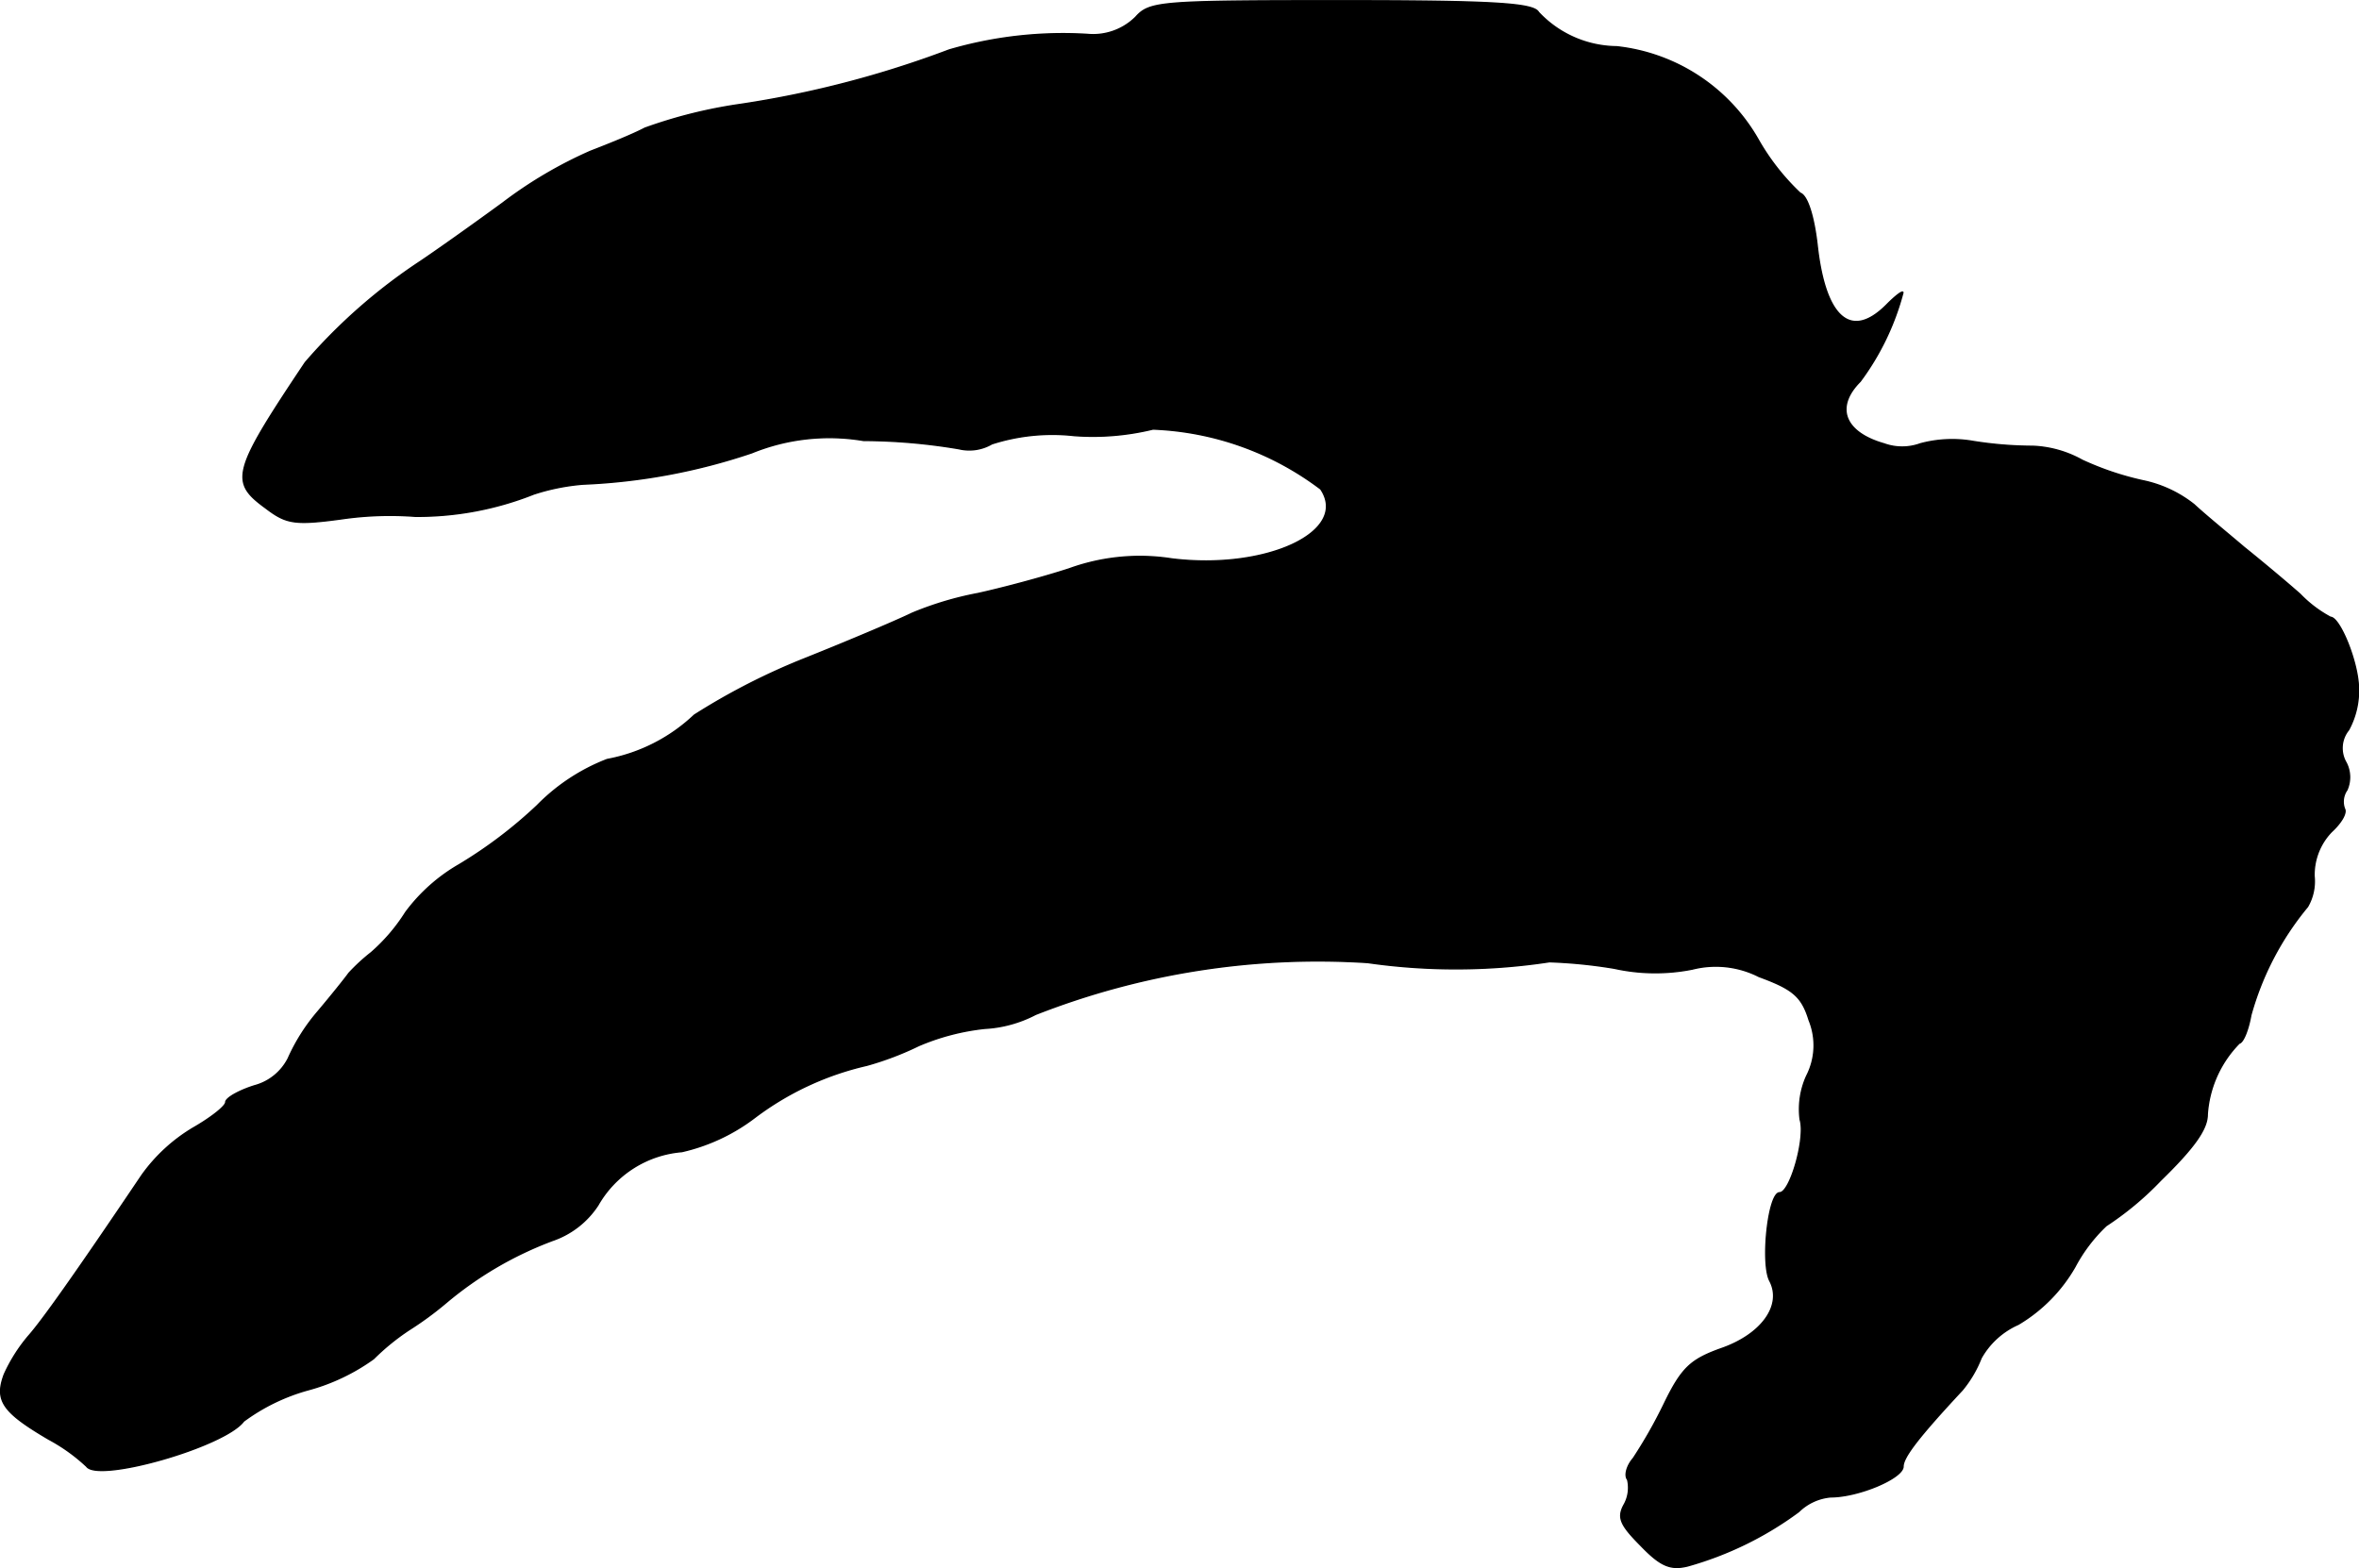
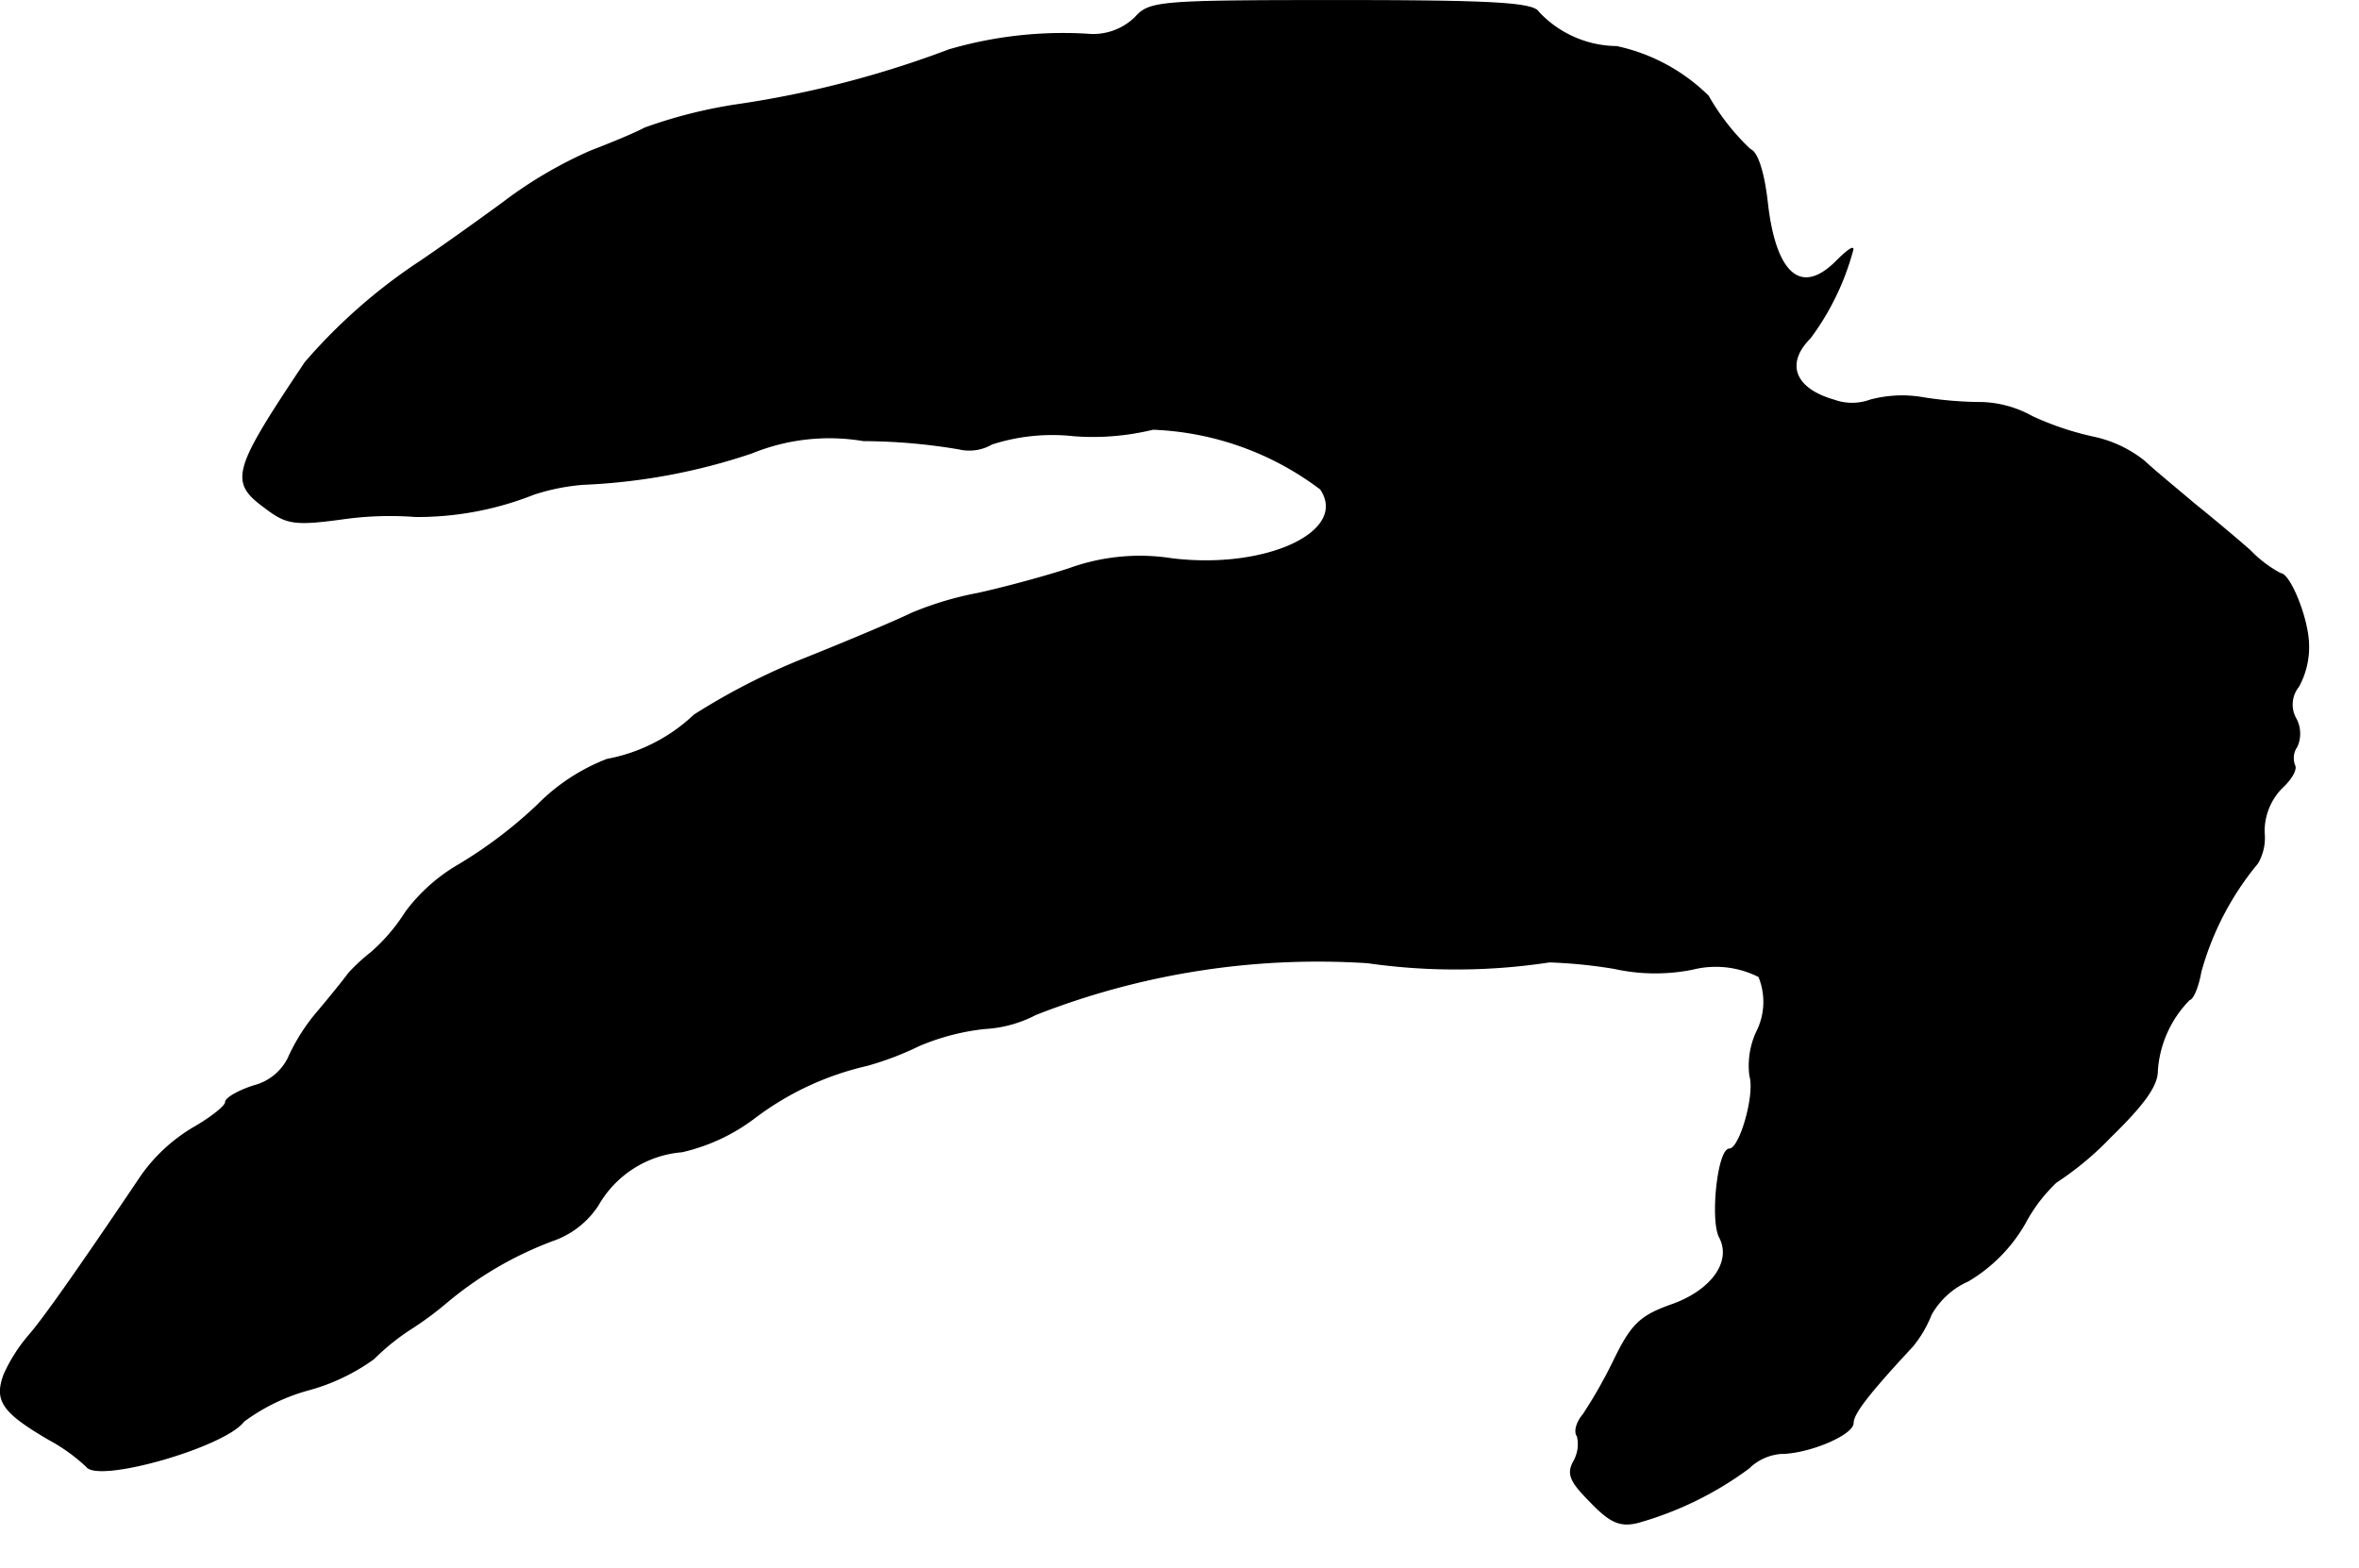
<svg xmlns="http://www.w3.org/2000/svg" version="1.1" width="6.131mm" height="4.076mm" viewBox="0 0 17.379 11.553">
  <defs>
    <style type="text/css">
      .a {
        stroke: #000;
        stroke-linecap: round;
        stroke-linejoin: round;
        stroke-width: 0.01px;
      }
    </style>
  </defs>
-   <path class="a" d="M8.367.126a.445.445,0,0,1-.357.127A2.988,2.988,0,0,0,6.992.368a7.462,7.462,0,0,1-1.532.4,3.559,3.559,0,0,0-.709.176c-.091.048-.273.121-.4.17a3.183,3.183,0,0,0-.648.382c-.224.164-.497.357-.606.43a4.102,4.102,0,0,0-.848.745c-.539.806-.557.878-.291,1.072.151.115.212.127.563.079a2.483,2.483,0,0,1,.539-.018,2.317,2.317,0,0,0,.872-.164,1.576,1.576,0,0,1,.363-.073A4.452,4.452,0,0,0,5.538,3.336a1.514,1.514,0,0,1,.824-.091,4.293,4.293,0,0,1,.703.061.33.33,0,0,0,.242-.036,1.454,1.454,0,0,1,.606-.061,1.865,1.865,0,0,0,.581-.048,2.183,2.183,0,0,1,1.236.442c.212.315-.4.6-1.096.515a1.526,1.526,0,0,0-.757.073c-.206.067-.503.145-.672.182a2.442,2.442,0,0,0-.485.145c-.097.048-.454.2-.787.333a4.868,4.868,0,0,0-.818.418,1.271,1.271,0,0,1-.642.327,1.456,1.456,0,0,0-.515.339,3.344,3.344,0,0,1-.575.436,1.295,1.295,0,0,0-.394.351,1.342,1.342,0,0,1-.254.297,1.405,1.405,0,0,0-.164.151c-.03.042-.133.17-.23.285a1.413,1.413,0,0,0-.218.345.392.392,0,0,1-.248.2c-.115.036-.212.091-.212.121s-.109.115-.236.188a1.249,1.249,0,0,0-.382.351C.535,9.417.305,9.738.208,9.847a1.203,1.203,0,0,0-.176.279c-.073.194-.012.279.327.478a1.32,1.32,0,0,1,.279.2c.085.121,1.018-.145,1.157-.333a1.447,1.447,0,0,1,.472-.23,1.488,1.488,0,0,0,.485-.23,1.695,1.695,0,0,1,.26-.212,2.469,2.469,0,0,0,.273-.2,2.665,2.665,0,0,1,.787-.46.651.651,0,0,0,.333-.26.786.786,0,0,1,.618-.394,1.395,1.395,0,0,0,.533-.248A2.174,2.174,0,0,1,6.386,7.849a2.249,2.249,0,0,0,.382-.145,1.693,1.693,0,0,1,.485-.127.917.917,0,0,0,.376-.103,5.689,5.689,0,0,1,2.447-.382,4.585,4.585,0,0,0,1.339-.006,3.659,3.659,0,0,1,.478.048,1.399,1.399,0,0,0,.575.006.701.701,0,0,1,.491.055c.248.091.315.145.369.321a.491.491,0,0,1-.018.412.593.593,0,0,0-.048.321c.042.133-.073.539-.151.539-.085,0-.139.521-.073.648.097.182-.061.4-.363.503-.218.079-.285.139-.412.4a3.515,3.515,0,0,1-.23.406c-.048.055-.067.127-.042.157a.257.257,0,0,1-.024.182c-.055.097-.03.151.121.303.145.151.218.182.345.151a2.513,2.513,0,0,0,.818-.4.386.386,0,0,1,.236-.109c.206,0,.533-.139.533-.224,0-.067.109-.212.436-.563a.865.865,0,0,0,.139-.236.583.583,0,0,1,.273-.248,1.166,1.166,0,0,0,.418-.424,1.175,1.175,0,0,1,.23-.303,2.281,2.281,0,0,0,.4-.333c.242-.236.345-.376.345-.485a.826.826,0,0,1,.236-.527c.03-.006.067-.103.085-.206a2.148,2.148,0,0,1,.418-.8.372.372,0,0,0,.048-.224.457.457,0,0,1,.127-.327c.073-.067.115-.139.097-.17a.15.15,0,0,1,.018-.139.232.232,0,0,0-.006-.2.212.212,0,0,1,.018-.242.605.605,0,0,0,.073-.315c-.006-.194-.139-.515-.206-.515a.9.9,0,0,1-.224-.17c-.103-.091-.291-.248-.412-.345-.121-.103-.291-.242-.369-.315a.9.9,0,0,0-.376-.176,2.173,2.173,0,0,1-.448-.151.814.814,0,0,0-.363-.103,2.818,2.818,0,0,1-.442-.036.9.9,0,0,0-.388.018.391.391,0,0,1-.267,0c-.297-.085-.363-.273-.176-.46a1.914,1.914,0,0,0,.315-.654c0-.018-.055.024-.121.091-.26.26-.448.097-.509-.424-.024-.224-.073-.382-.127-.4a1.689,1.689,0,0,1-.309-.394A1.369,1.369,0,0,0,11.91.344.8.8,0,0,1,11.334.09C11.298.023,10.995.005,9.881.005,8.548.005,8.47.011,8.367.126Z" />
+   <path class="a" d="M8.367.126a.445.445,0,0,1-.357.127A2.988,2.988,0,0,0,6.992.368a7.462,7.462,0,0,1-1.532.4,3.559,3.559,0,0,0-.709.176c-.091.048-.273.121-.4.17a3.183,3.183,0,0,0-.648.382c-.224.164-.497.357-.606.43a4.102,4.102,0,0,0-.848.745c-.539.806-.557.878-.291,1.072.151.115.212.127.563.079a2.483,2.483,0,0,1,.539-.018,2.317,2.317,0,0,0,.872-.164,1.576,1.576,0,0,1,.363-.073A4.452,4.452,0,0,0,5.538,3.336a1.514,1.514,0,0,1,.824-.091,4.293,4.293,0,0,1,.703.061.33.33,0,0,0,.242-.036,1.454,1.454,0,0,1,.606-.061,1.865,1.865,0,0,0,.581-.048,2.183,2.183,0,0,1,1.236.442c.212.315-.4.6-1.096.515a1.526,1.526,0,0,0-.757.073c-.206.067-.503.145-.672.182a2.442,2.442,0,0,0-.485.145c-.097.048-.454.2-.787.333a4.868,4.868,0,0,0-.818.418,1.271,1.271,0,0,1-.642.327,1.456,1.456,0,0,0-.515.339,3.344,3.344,0,0,1-.575.436,1.295,1.295,0,0,0-.394.351,1.342,1.342,0,0,1-.254.297,1.405,1.405,0,0,0-.164.151c-.03.042-.133.17-.23.285a1.413,1.413,0,0,0-.218.345.392.392,0,0,1-.248.2c-.115.036-.212.091-.212.121s-.109.115-.236.188a1.249,1.249,0,0,0-.382.351C.535,9.417.305,9.738.208,9.847a1.203,1.203,0,0,0-.176.279c-.073.194-.012.279.327.478a1.32,1.32,0,0,1,.279.2c.085.121,1.018-.145,1.157-.333a1.447,1.447,0,0,1,.472-.23,1.488,1.488,0,0,0,.485-.23,1.695,1.695,0,0,1,.26-.212,2.469,2.469,0,0,0,.273-.2,2.665,2.665,0,0,1,.787-.46.651.651,0,0,0,.333-.26.786.786,0,0,1,.618-.394,1.395,1.395,0,0,0,.533-.248A2.174,2.174,0,0,1,6.386,7.849a2.249,2.249,0,0,0,.382-.145,1.693,1.693,0,0,1,.485-.127.917.917,0,0,0,.376-.103,5.689,5.689,0,0,1,2.447-.382,4.585,4.585,0,0,0,1.339-.006,3.659,3.659,0,0,1,.478.048,1.399,1.399,0,0,0,.575.006.701.701,0,0,1,.491.055a.491.491,0,0,1-.018.412.593.593,0,0,0-.048.321c.042.133-.073.539-.151.539-.085,0-.139.521-.073.648.097.182-.061.4-.363.503-.218.079-.285.139-.412.4a3.515,3.515,0,0,1-.23.406c-.048.055-.067.127-.042.157a.257.257,0,0,1-.024.182c-.055.097-.03.151.121.303.145.151.218.182.345.151a2.513,2.513,0,0,0,.818-.4.386.386,0,0,1,.236-.109c.206,0,.533-.139.533-.224,0-.067.109-.212.436-.563a.865.865,0,0,0,.139-.236.583.583,0,0,1,.273-.248,1.166,1.166,0,0,0,.418-.424,1.175,1.175,0,0,1,.23-.303,2.281,2.281,0,0,0,.4-.333c.242-.236.345-.376.345-.485a.826.826,0,0,1,.236-.527c.03-.006.067-.103.085-.206a2.148,2.148,0,0,1,.418-.8.372.372,0,0,0,.048-.224.457.457,0,0,1,.127-.327c.073-.067.115-.139.097-.17a.15.15,0,0,1,.018-.139.232.232,0,0,0-.006-.2.212.212,0,0,1,.018-.242.605.605,0,0,0,.073-.315c-.006-.194-.139-.515-.206-.515a.9.9,0,0,1-.224-.17c-.103-.091-.291-.248-.412-.345-.121-.103-.291-.242-.369-.315a.9.9,0,0,0-.376-.176,2.173,2.173,0,0,1-.448-.151.814.814,0,0,0-.363-.103,2.818,2.818,0,0,1-.442-.036.9.9,0,0,0-.388.018.391.391,0,0,1-.267,0c-.297-.085-.363-.273-.176-.46a1.914,1.914,0,0,0,.315-.654c0-.018-.055.024-.121.091-.26.26-.448.097-.509-.424-.024-.224-.073-.382-.127-.4a1.689,1.689,0,0,1-.309-.394A1.369,1.369,0,0,0,11.91.344.8.8,0,0,1,11.334.09C11.298.023,10.995.005,9.881.005,8.548.005,8.47.011,8.367.126Z" />
</svg>